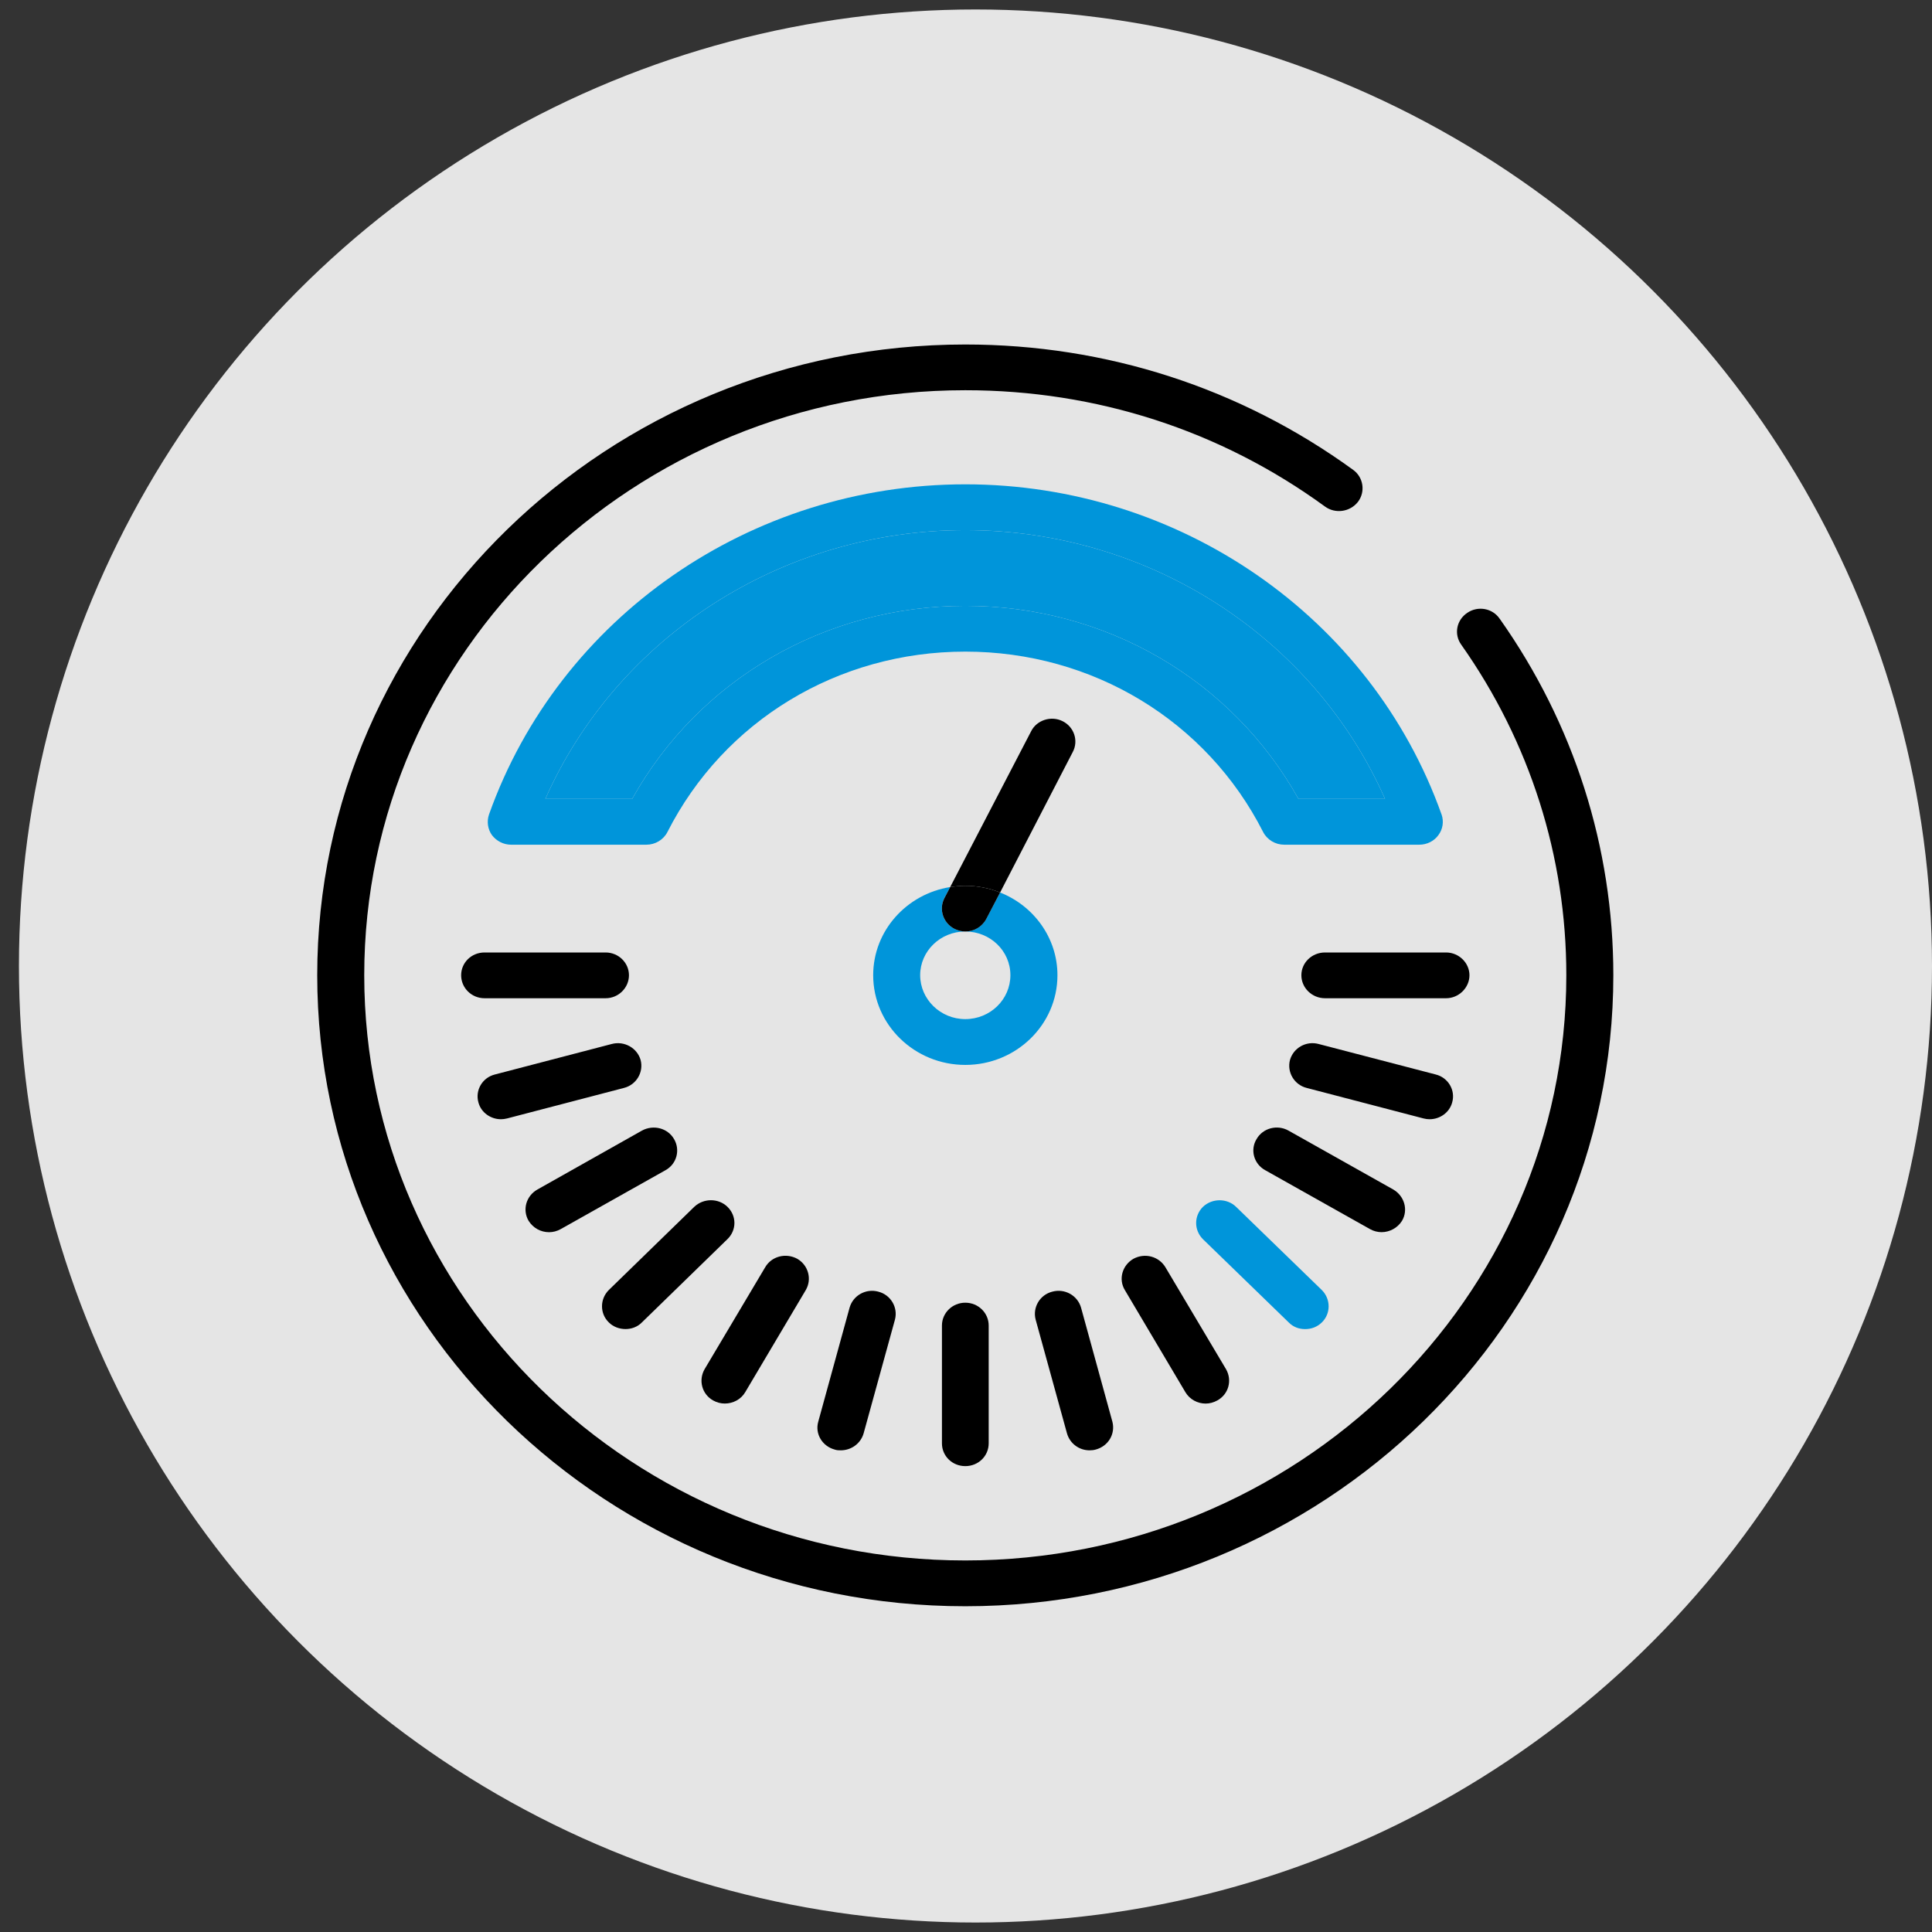
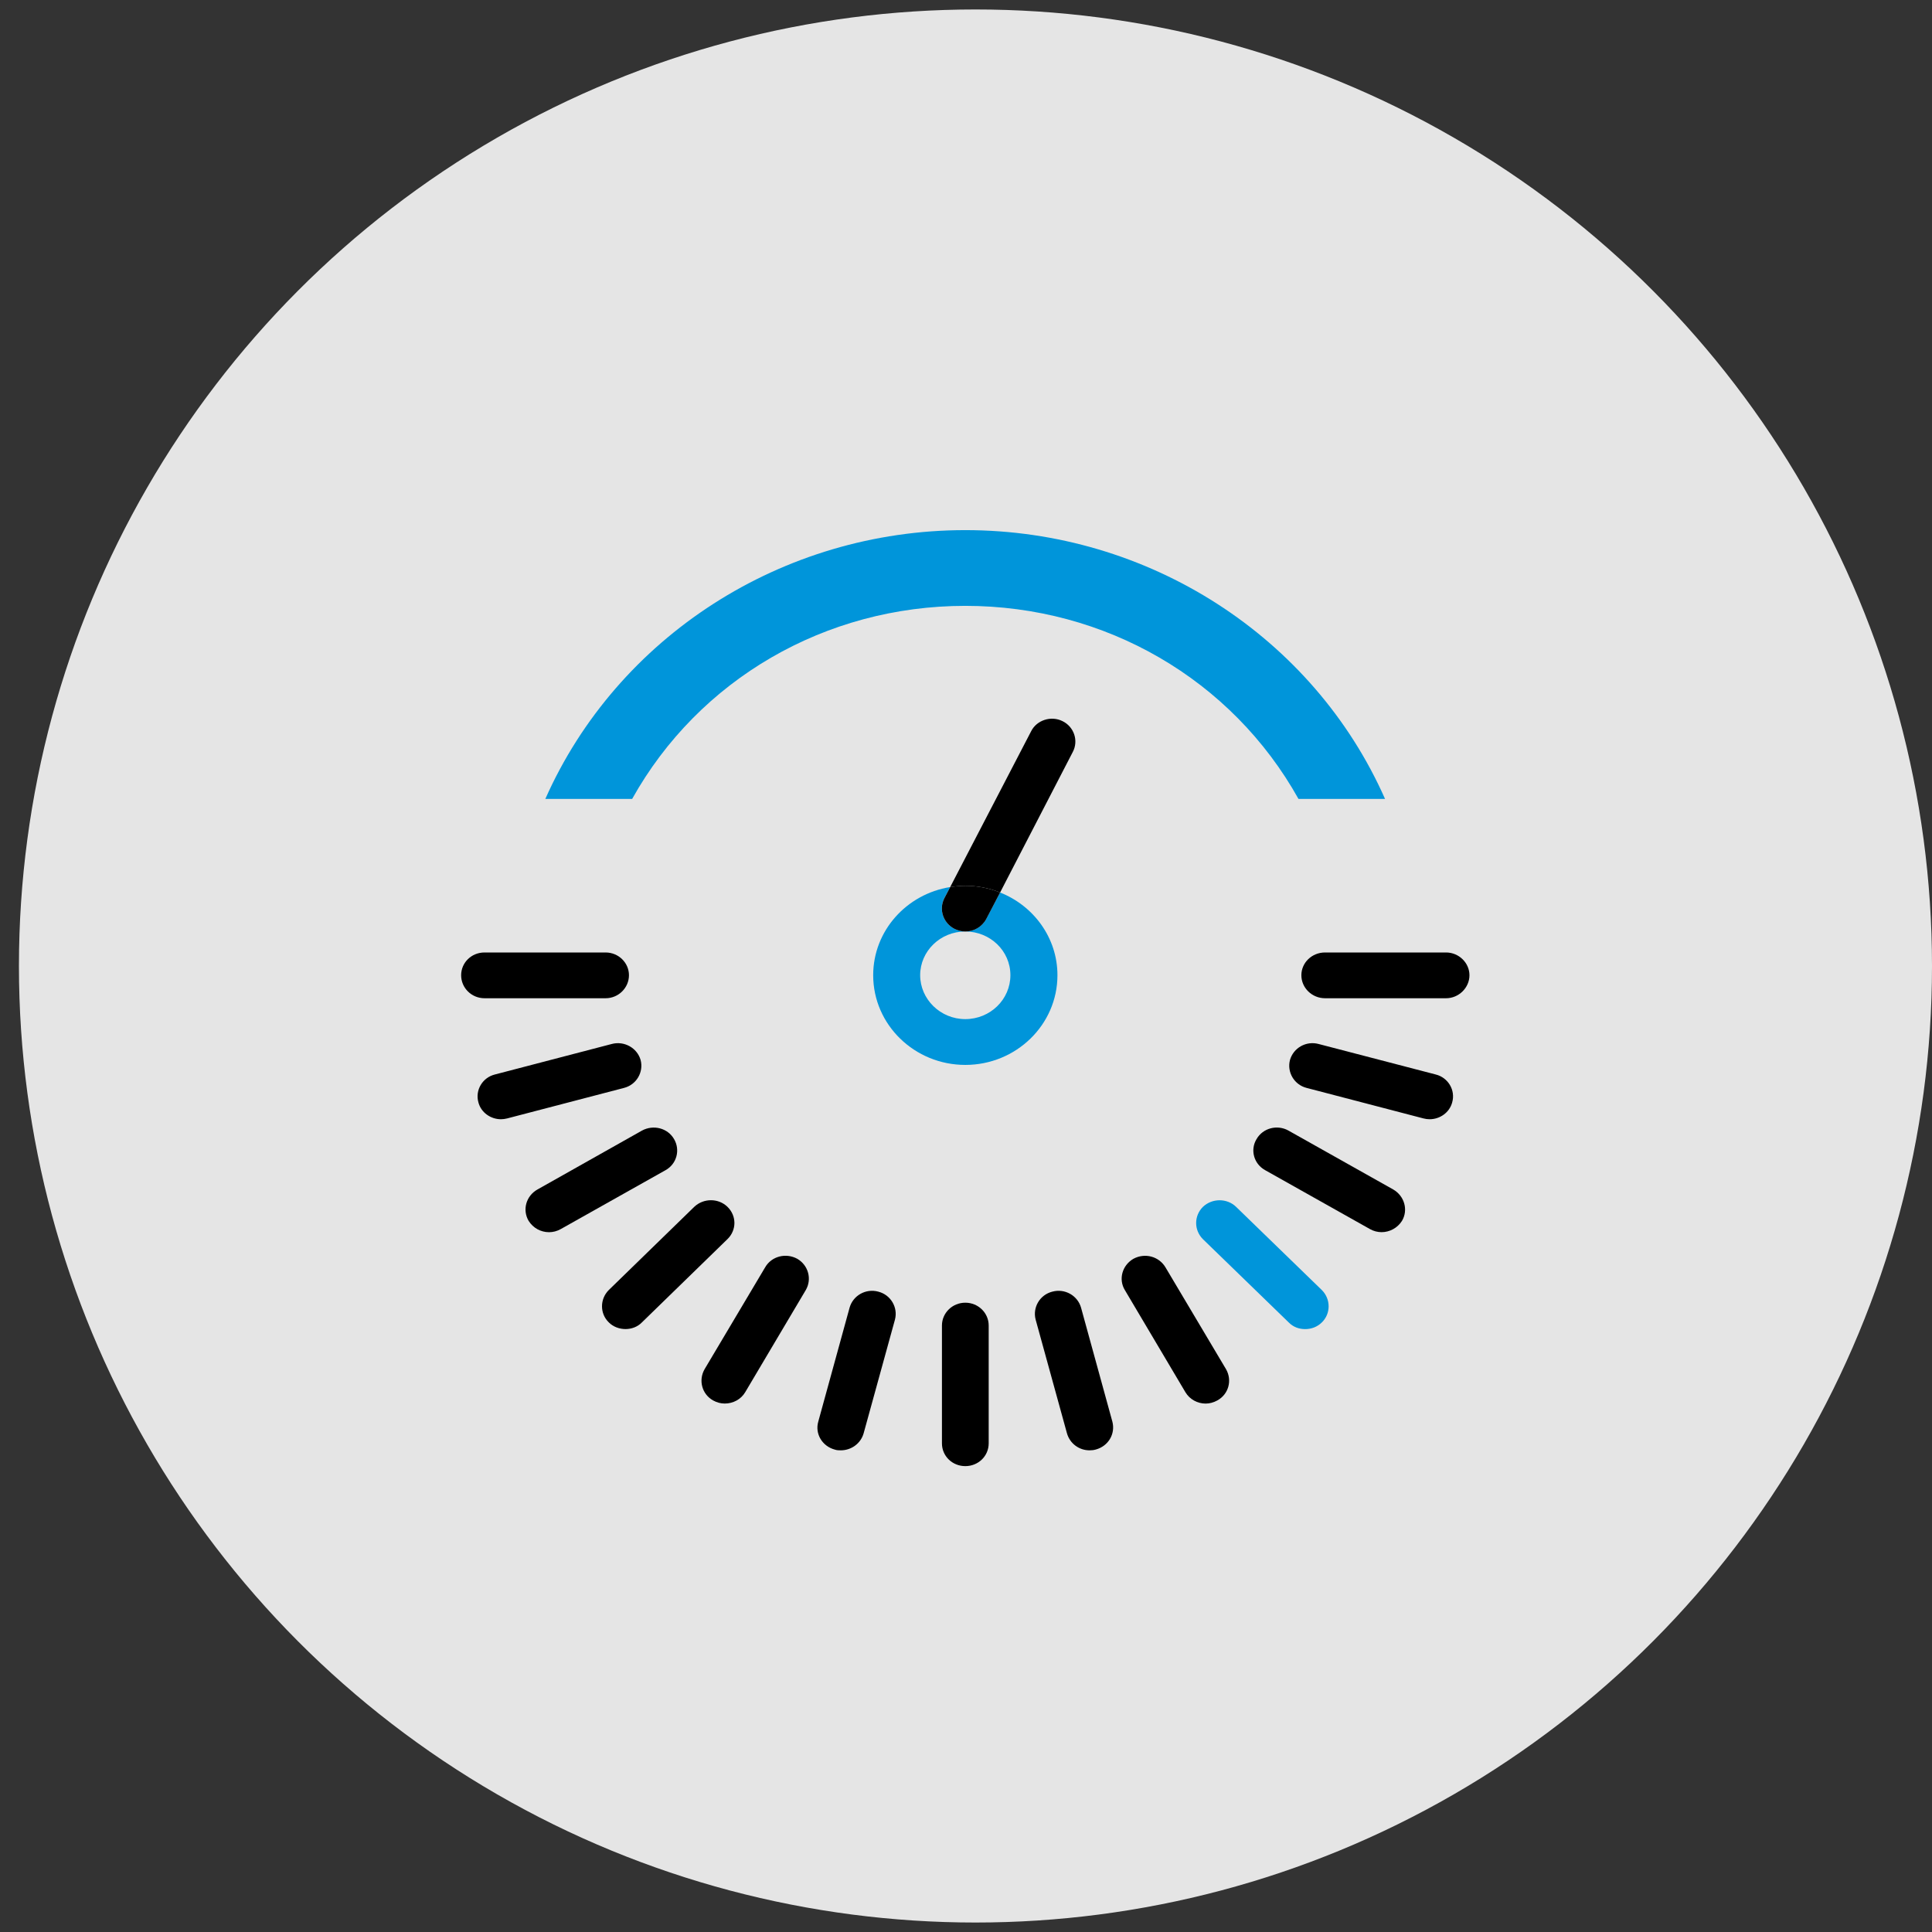
<svg xmlns="http://www.w3.org/2000/svg" fill="none" height="51" viewBox="0 0 51 51" width="51">
  <rect x="0" y="0" width="51" height="51" fill="#333333" stroke="none" />
  <circle cx="25.75" cy="25.5" fill="#f3f3f3" fill-opacity=".93" r="25.25" />
-   <path d="m39.589 16.334c1.962 2.777 2.999 6.032 2.999 9.41 0 9.185-7.674 16.657-17.107 16.657-9.433 0-17.107-7.472-17.107-16.657s7.674-16.65 17.107-16.65c3.721 0 7.26 1.146 10.239 3.309.273.198.329.58.126.846-.21.266-.596.321-.869.123-2.761-2.013-6.041-3.071-9.496-3.071-8.746 0-15.866 6.926-15.866 15.442s7.12 15.449 15.866 15.449c8.746 0 15.866-6.926 15.866-15.449 0-3.132-.96-6.155-2.775-8.727-.196-.273-.126-.648.161-.839.28-.191.666-.123.855.157z" fill="#000" />
  <path d="m37.9 28.364c.329.082.526.416.434.737-.07.266-.322.444-.596.444-.056 0-.105-.007-.161-.021l-3.083-.805c-.329-.082-.526-.416-.442-.737.091-.321.427-.512.757-.423z" fill="#000" />
  <path d="m38.173 25.143c.336 0 .617.273.617.601s-.28.607-.617.607h-3.196c-.343 0-.624-.273-.624-.607 0-.334.28-.601.624-.601z" fill="#000" />
-   <path d="m38.054 21.499c.063.184.035.389-.084.546-.112.157-.301.253-.505.253h-3.567c-.231 0-.449-.13-.554-.334-1.493-2.941-4.506-4.763-7.863-4.763-3.357 0-6.37 1.822-7.863 4.763-.105.205-.322.334-.554.334h-3.574c-.196 0-.385-.096-.504-.253-.112-.157-.14-.362-.077-.546 1.857-5.213 6.91-8.714 12.572-8.714s10.715 3.501 12.572 8.714zm-3.777-.409h2.285c-1.892-4.278-6.237-7.096-11.08-7.096-4.843 0-9.188 2.818-11.087 7.096h2.292c1.759-3.152 5.095-5.097 8.795-5.097s7.036 1.945 8.795 5.097z" fill="#0095da" />
  <path d="m36.779 31.4c.294.171.4.539.231.826-.119.191-.329.3-.54.3-.105 0-.21-.027-.308-.082l-2.768-1.556c-.294-.164-.399-.532-.224-.819.168-.293.547-.389.841-.225z" fill="#000" />
  <path d="m36.562 21.09h-2.285c-1.759-3.152-5.095-5.097-8.795-5.097-3.7 0-7.036 1.945-8.795 5.097h-2.292c1.899-4.278 6.244-7.096 11.087-7.096 4.843 0 9.188 2.818 11.08 7.096z" fill="#0095da" />
  <path d="m34.894 34.055c.238.239.238.621 0 .853-.126.123-.28.177-.442.177s-.315-.055-.434-.177l-2.264-2.197c-.238-.239-.238-.614 0-.853.245-.232.638-.232.876 0z" fill="#0095da" />
  <path d="m32.364 36.143c.168.293.07.662-.231.826-.098.054-.203.082-.308.082-.21 0-.42-.109-.533-.3l-1.598-2.695c-.175-.287-.07-.655.224-.826.301-.164.673-.068.848.225z" fill="#000" />
  <path d="m29.364 37.528c.084.321-.105.648-.442.737-.049.014-.105.02-.161.02-.273 0-.519-.177-.596-.45l-.827-3.002c-.084-.321.112-.655.442-.737.329-.089.666.102.757.423z" fill="#000" />
  <path d="m28.047 19.036c.308.15.427.519.273.812l-1.92 3.712c-.287-.116-.596-.177-.918-.177-.133 0-.266.014-.4.034l2.138-4.115c.147-.293.526-.416.827-.266z" fill="#000" />
  <path d="m26.4 23.56c.883.348 1.514 1.194 1.514 2.183 0 1.31-1.093 2.368-2.432 2.368s-2.432-1.058-2.432-2.368c0-1.174.883-2.143 2.032-2.327l-.154.293c-.154.3-.028.662.273.812.091.041.182.068.28.068-.659 0-1.191.519-1.191 1.153s.533 1.16 1.191 1.16c.659 0 1.191-.519 1.191-1.16s-.533-1.153-1.191-1.153c.224 0 .442-.123.554-.334z" fill="#0095da" />
  <g fill="#000">
    <path d="m26.4 23.56-.364.696c-.112.211-.329.334-.554.334-.098 0-.189-.027-.28-.068-.301-.15-.427-.512-.273-.812l.154-.293c.133-.021.266-.034.4-.034.322 0 .631.061.918.177z" />
    <path d="m26.099 34.989v3.112c0 .334-.273.601-.617.601s-.617-.266-.617-.601v-3.112c0-.328.273-.601.617-.601s.617.273.617.601z" />
    <path d="m23.183 34.096c.329.082.526.416.442.737l-.827 3.002c-.077.273-.329.45-.603.45-.049 0-.105 0-.161-.02-.329-.089-.526-.416-.434-.737l.827-3.009c.091-.321.427-.512.757-.423z" />
    <path d="m21.046 33.229c.294.171.392.539.224.826l-1.598 2.695c-.112.191-.322.3-.54.3-.105 0-.21-.027-.308-.082-.294-.164-.393-.532-.224-.826l1.598-2.688c.168-.293.547-.389.848-.225z" />
    <path d="m19.203 31.857c.245.239.245.614 0 .853l-2.257 2.197c-.119.123-.28.177-.434.177s-.322-.055-.442-.177c-.238-.232-.238-.614 0-.853l2.257-2.197c.245-.232.638-.232.876 0z" />
    <path d="m17.794 30.07c.168.287.07.655-.224.819l-2.768 1.556c-.098.055-.203.082-.308.082-.217 0-.42-.109-.54-.3-.168-.286-.07-.655.231-.826l2.761-1.556c.301-.164.68-.068.848.225z" />
    <path d="m16.911 27.982c.084.321-.112.655-.442.737l-3.083.805c-.056.014-.112.021-.161.021-.273 0-.526-.177-.596-.444-.091-.321.105-.655.434-.737l3.084-.805c.329-.089.673.102.764.423z" />
    <path d="m15.986 25.143c.343 0 .617.273.617.601s-.273.607-.617.607h-3.196c-.343 0-.617-.273-.617-.607 0-.334.273-.601.617-.601z" />
  </g>
</svg>